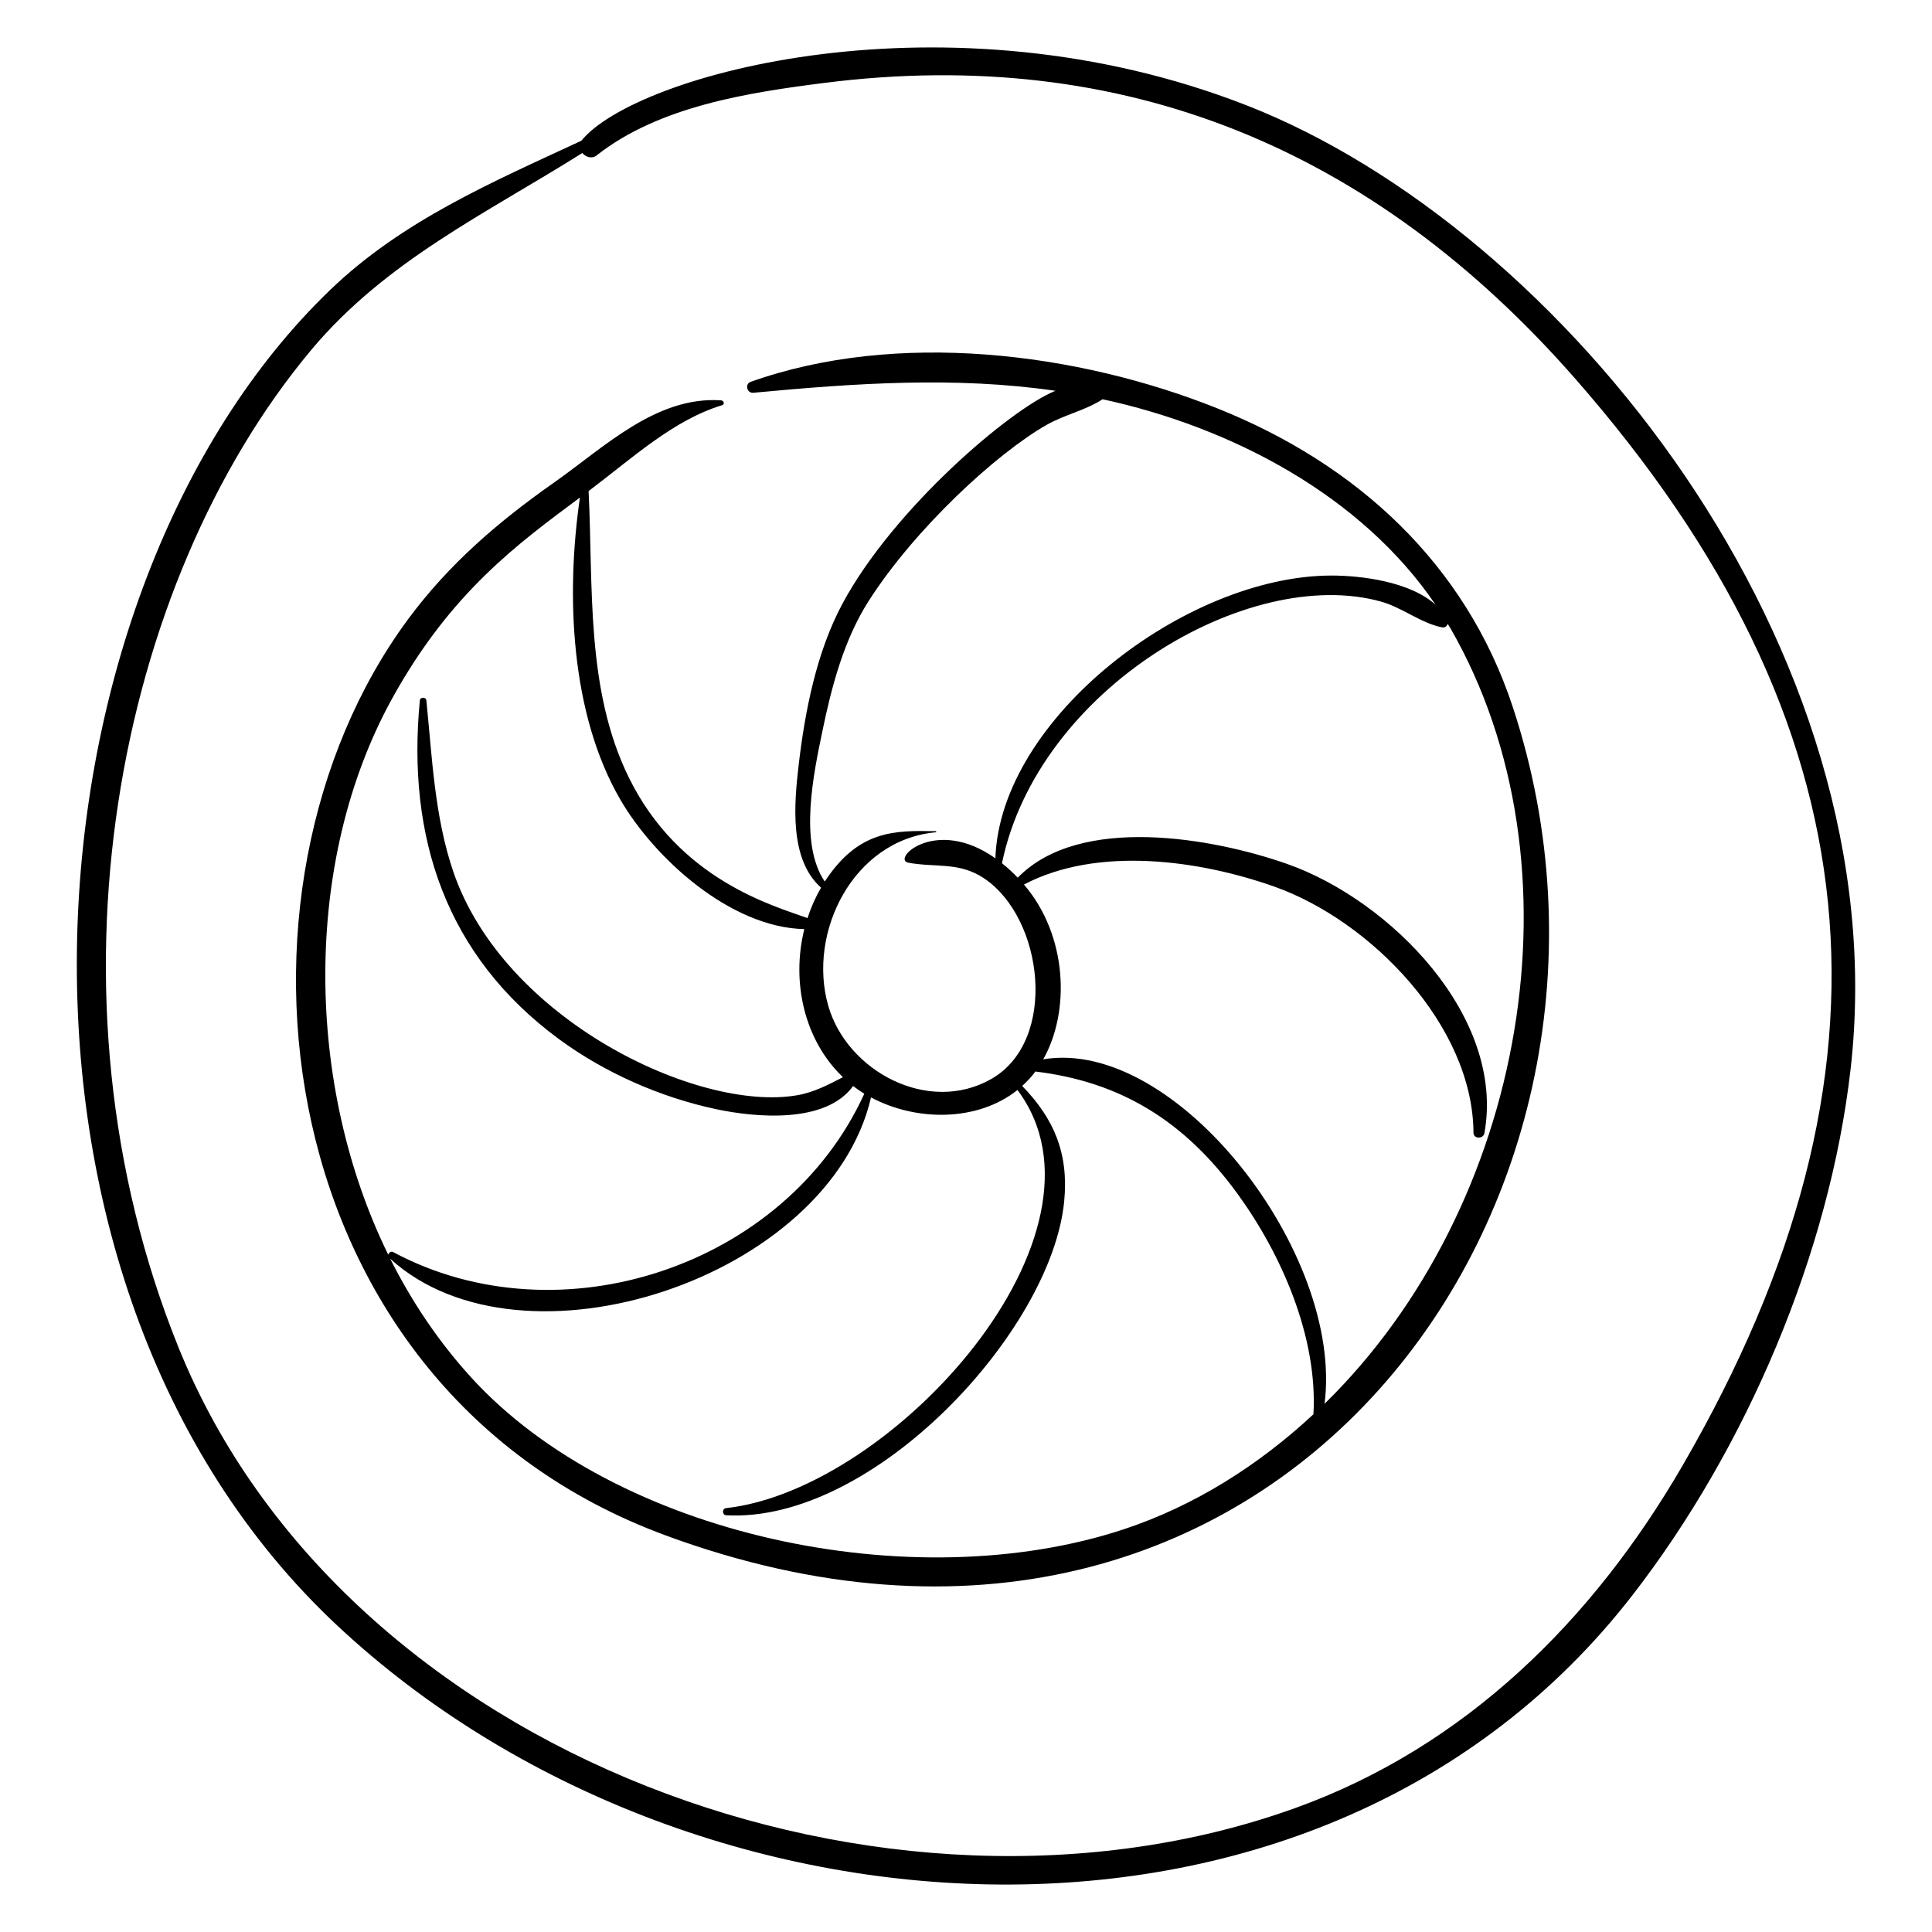
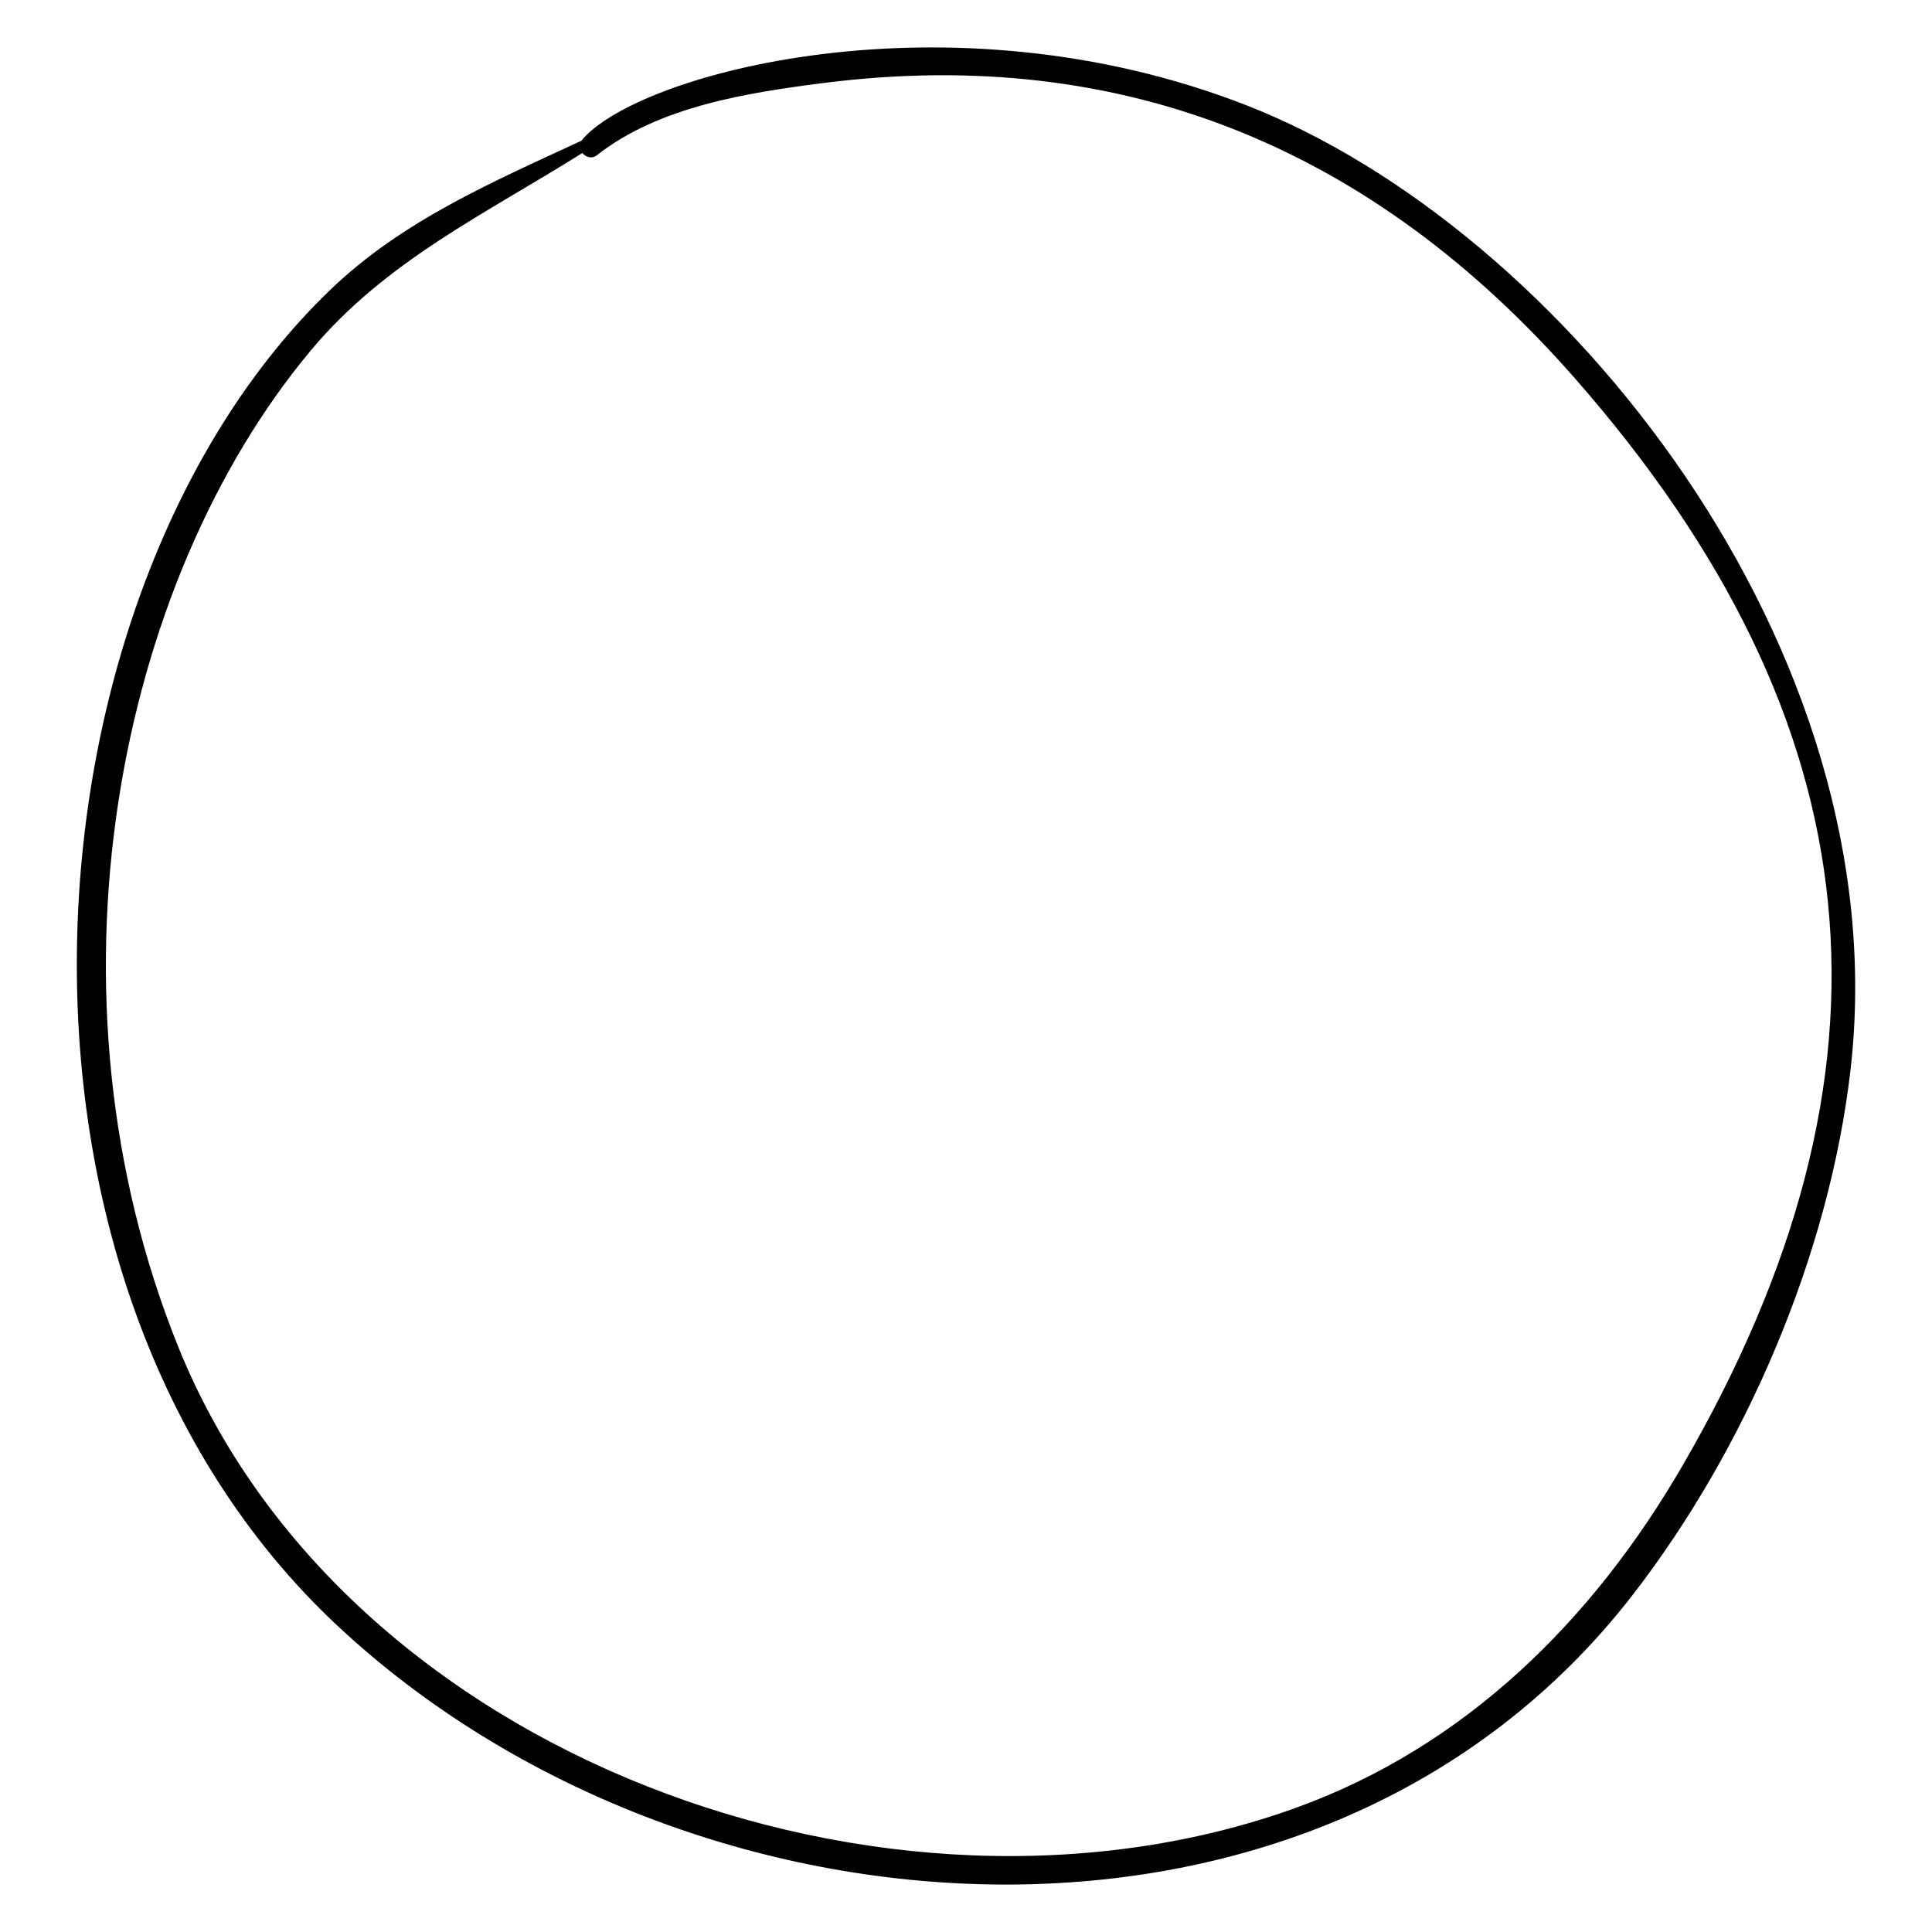
<svg xmlns="http://www.w3.org/2000/svg" fill="#000000" width="800px" height="800px" version="1.1" viewBox="144 144 512 512">
  <g>
    <path d="m233.51 574.91c93.316 87.16 260.76 98.316 343.23-8.324 30.016-38.812 52.074-90.32 57.676-139.16 12.785-111.52-76.461-222.84-160.06-255.51-79.336-31-162.01-8.305-176.29 9.379-23.625 10.984-47.438 21.148-66.559 39.531-83.055 79.848-96.496 262.09 2.004 354.09zm64.801-390.36c0.93 1.078 2.535 1.641 3.828 0.617 16.488-12.988 40.059-16.621 60.277-19.188 79.348-10.078 145.53 17.387 198.9 78.223 80.172 91.387 89.32 183.45 28.559 288.22-23.77 40.984-57.578 74.547-102.75 90.777-107.49 38.613-251.93-13.488-295.83-122.14-37.934-93.887-16.375-202.6 35.102-264.22 19.867-23.781 46.441-36.246 71.918-52.289z" />
-     <path d="m320.4 550.9c161.48 59.531 267.54-89.062 224.49-219.58-12.535-38.008-41.43-64.328-78.117-79.035-37.426-15.004-85.238-20.84-123.85-7.086-1.613 0.574-0.965 3.047 0.703 2.891 27.227-2.562 53.621-4.359 80.078-0.523-11.793 4.715-42.855 31.137-56.445 56.418-6.871 12.785-9.957 28.562-11.613 42.812-1.191 10.25-2.516 24.918 5.941 32.445-1.48 2.547-2.676 5.254-3.586 8.066-9.164-3.32-33.961-10.102-47.305-37.152-11.523-23.352-9.457-50.703-10.715-76.016 11.676-8.785 22.426-18.805 35.387-22.762 0.766-0.234 0.441-1.234-0.246-1.281-17.23-1.176-31.031 12.469-44.242 21.746-14.848 10.426-27.918 21.629-38.75 36.285-52.984 71.691-37.898 203.63 68.27 242.77zm-51.59-41.922c-8.598-9.445-15.711-20.051-21.391-31.391 35.098 31.977 116.33 5.125 127.41-42.762 12.004 6.414 28.27 6.461 38.812-1.969 28.379 37.848-32.754 105.88-77.262 110.82-1.062 0.117-1.012 1.824 0.059 1.883 39.082 2.133 86.227-48.777 89.582-83.172 1.238-12.668-2.648-21.867-11.125-30.605 1.301-1.18 2.469-2.418 3.496-3.82 22.777 2.742 39.656 13.285 53.566 32.406 11.594 15.938 21.281 37.875 20.121 58.426-14.523 13.512-31.562 24.305-50.285 30.488-55.793 18.43-134.66 1.801-172.98-40.305zm226.21 7.039c5.144-39.828-39.328-97.184-74.551-91.289 7.16-12.645 6.484-32.785-5.109-46.316 19.535-10.273 46.527-6.469 66.363 0.551 25.438 9.004 52.594 36.754 52.766 65.219 0.012 1.691 2.613 1.707 2.898 0.117 5.574-30.895-25.012-61.742-52.25-71.336-19.527-6.879-54.969-13.27-71.426 3.633-1.301-1.359-2.699-2.652-4.18-3.832 9.547-46.246 65.301-79.047 100.38-69.359 5.711 1.578 10.523 5.695 16.234 6.848 0.789 0.16 1.344-0.312 1.508-0.934 0.246 0.414 0.52 0.809 0.758 1.23 36.082 62.777 20.016 153.2-33.391 205.47zm-133.11-178.09c2.465-11.938 5.711-24.379 12.348-34.742 12.227-19.086 33.77-38.996 47.094-46.578 4.766-2.711 10.277-3.836 14.848-6.801 34.152 7.391 68.59 25.477 88.262 54.488-6.758-6.188-19.832-7.793-27.734-7.769-38.453 0.105-87.668 37.773-88.941 74.934-15.84-11.207-27.691 0.312-23.031 1.172 7.199 1.324 13.418-0.285 20.008 4.117 15.871 10.598 19.664 43.086 1.941 53.191-16.719 9.531-38.254-2.094-43.211-19.406-5.555-19.387 6.57-43.957 28.504-45.969 0.16-0.016 0.168-0.285 0-0.289-10.867-0.215-20.508-0.344-29.426 13.344-6.977-10.223-2.852-29.078-0.66-39.691zm-64.223-62.074c-3.769 25.863-2.481 57.203 10.617 79.898 9.016 15.617 29.223 34.047 48.852 34.473-3.504 14.047 0.008 29.477 10.238 39.246-3.906 1.992-7.652 4.016-12.203 4.793-26.309 4.504-77.668-20.09-91.051-59.23-4.977-14.562-5.617-30.211-7.141-45.395-0.098-0.98-1.645-0.98-1.738 0.008-3.473 36.207 6.856 67.57 36.789 89.668 12.156 8.973 27.035 15.516 41.797 18.641 10.375 2.195 28.934 3.934 36.242-6.152 0.941 0.727 1.926 1.414 2.961 2.047-20.824 45.75-80.699 65.613-124.89 41.949-0.543-0.289-1.125 0.184-1.266 0.719-22.078-44.973-22.742-104.27 1.016-147.38 15.586-28.273 33.582-41.211 49.781-53.285z" />
  </g>
</svg>